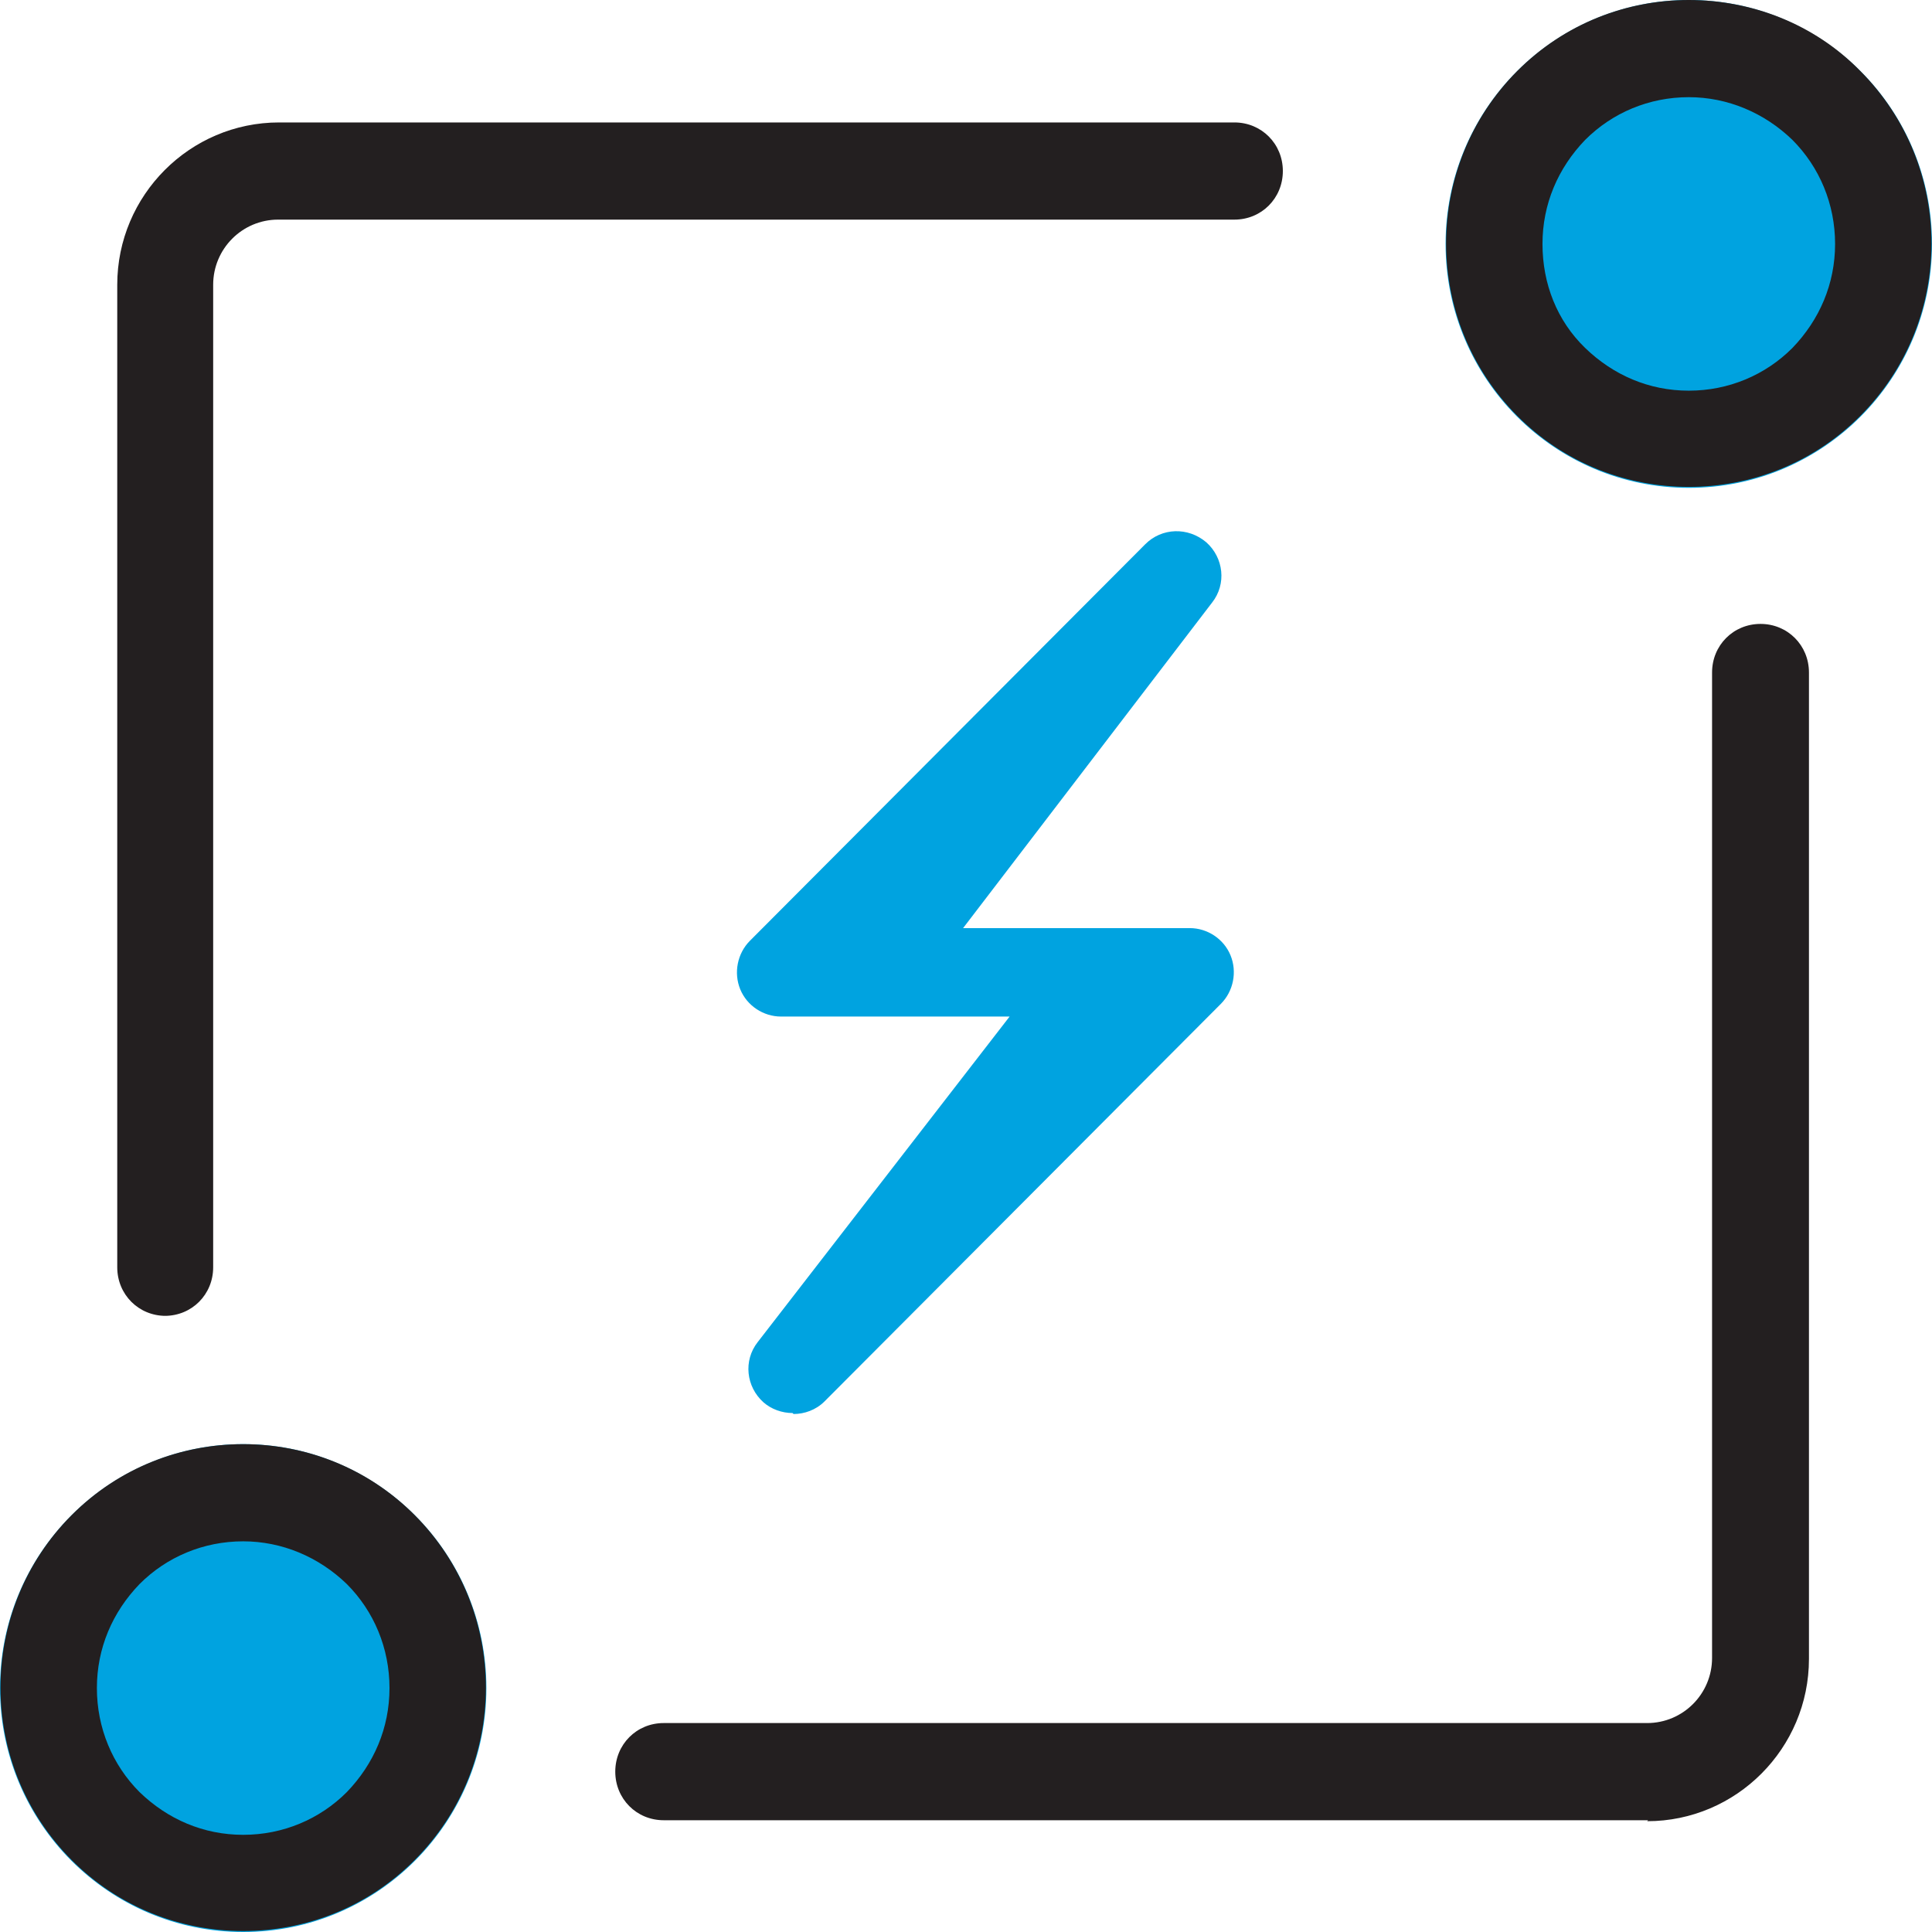
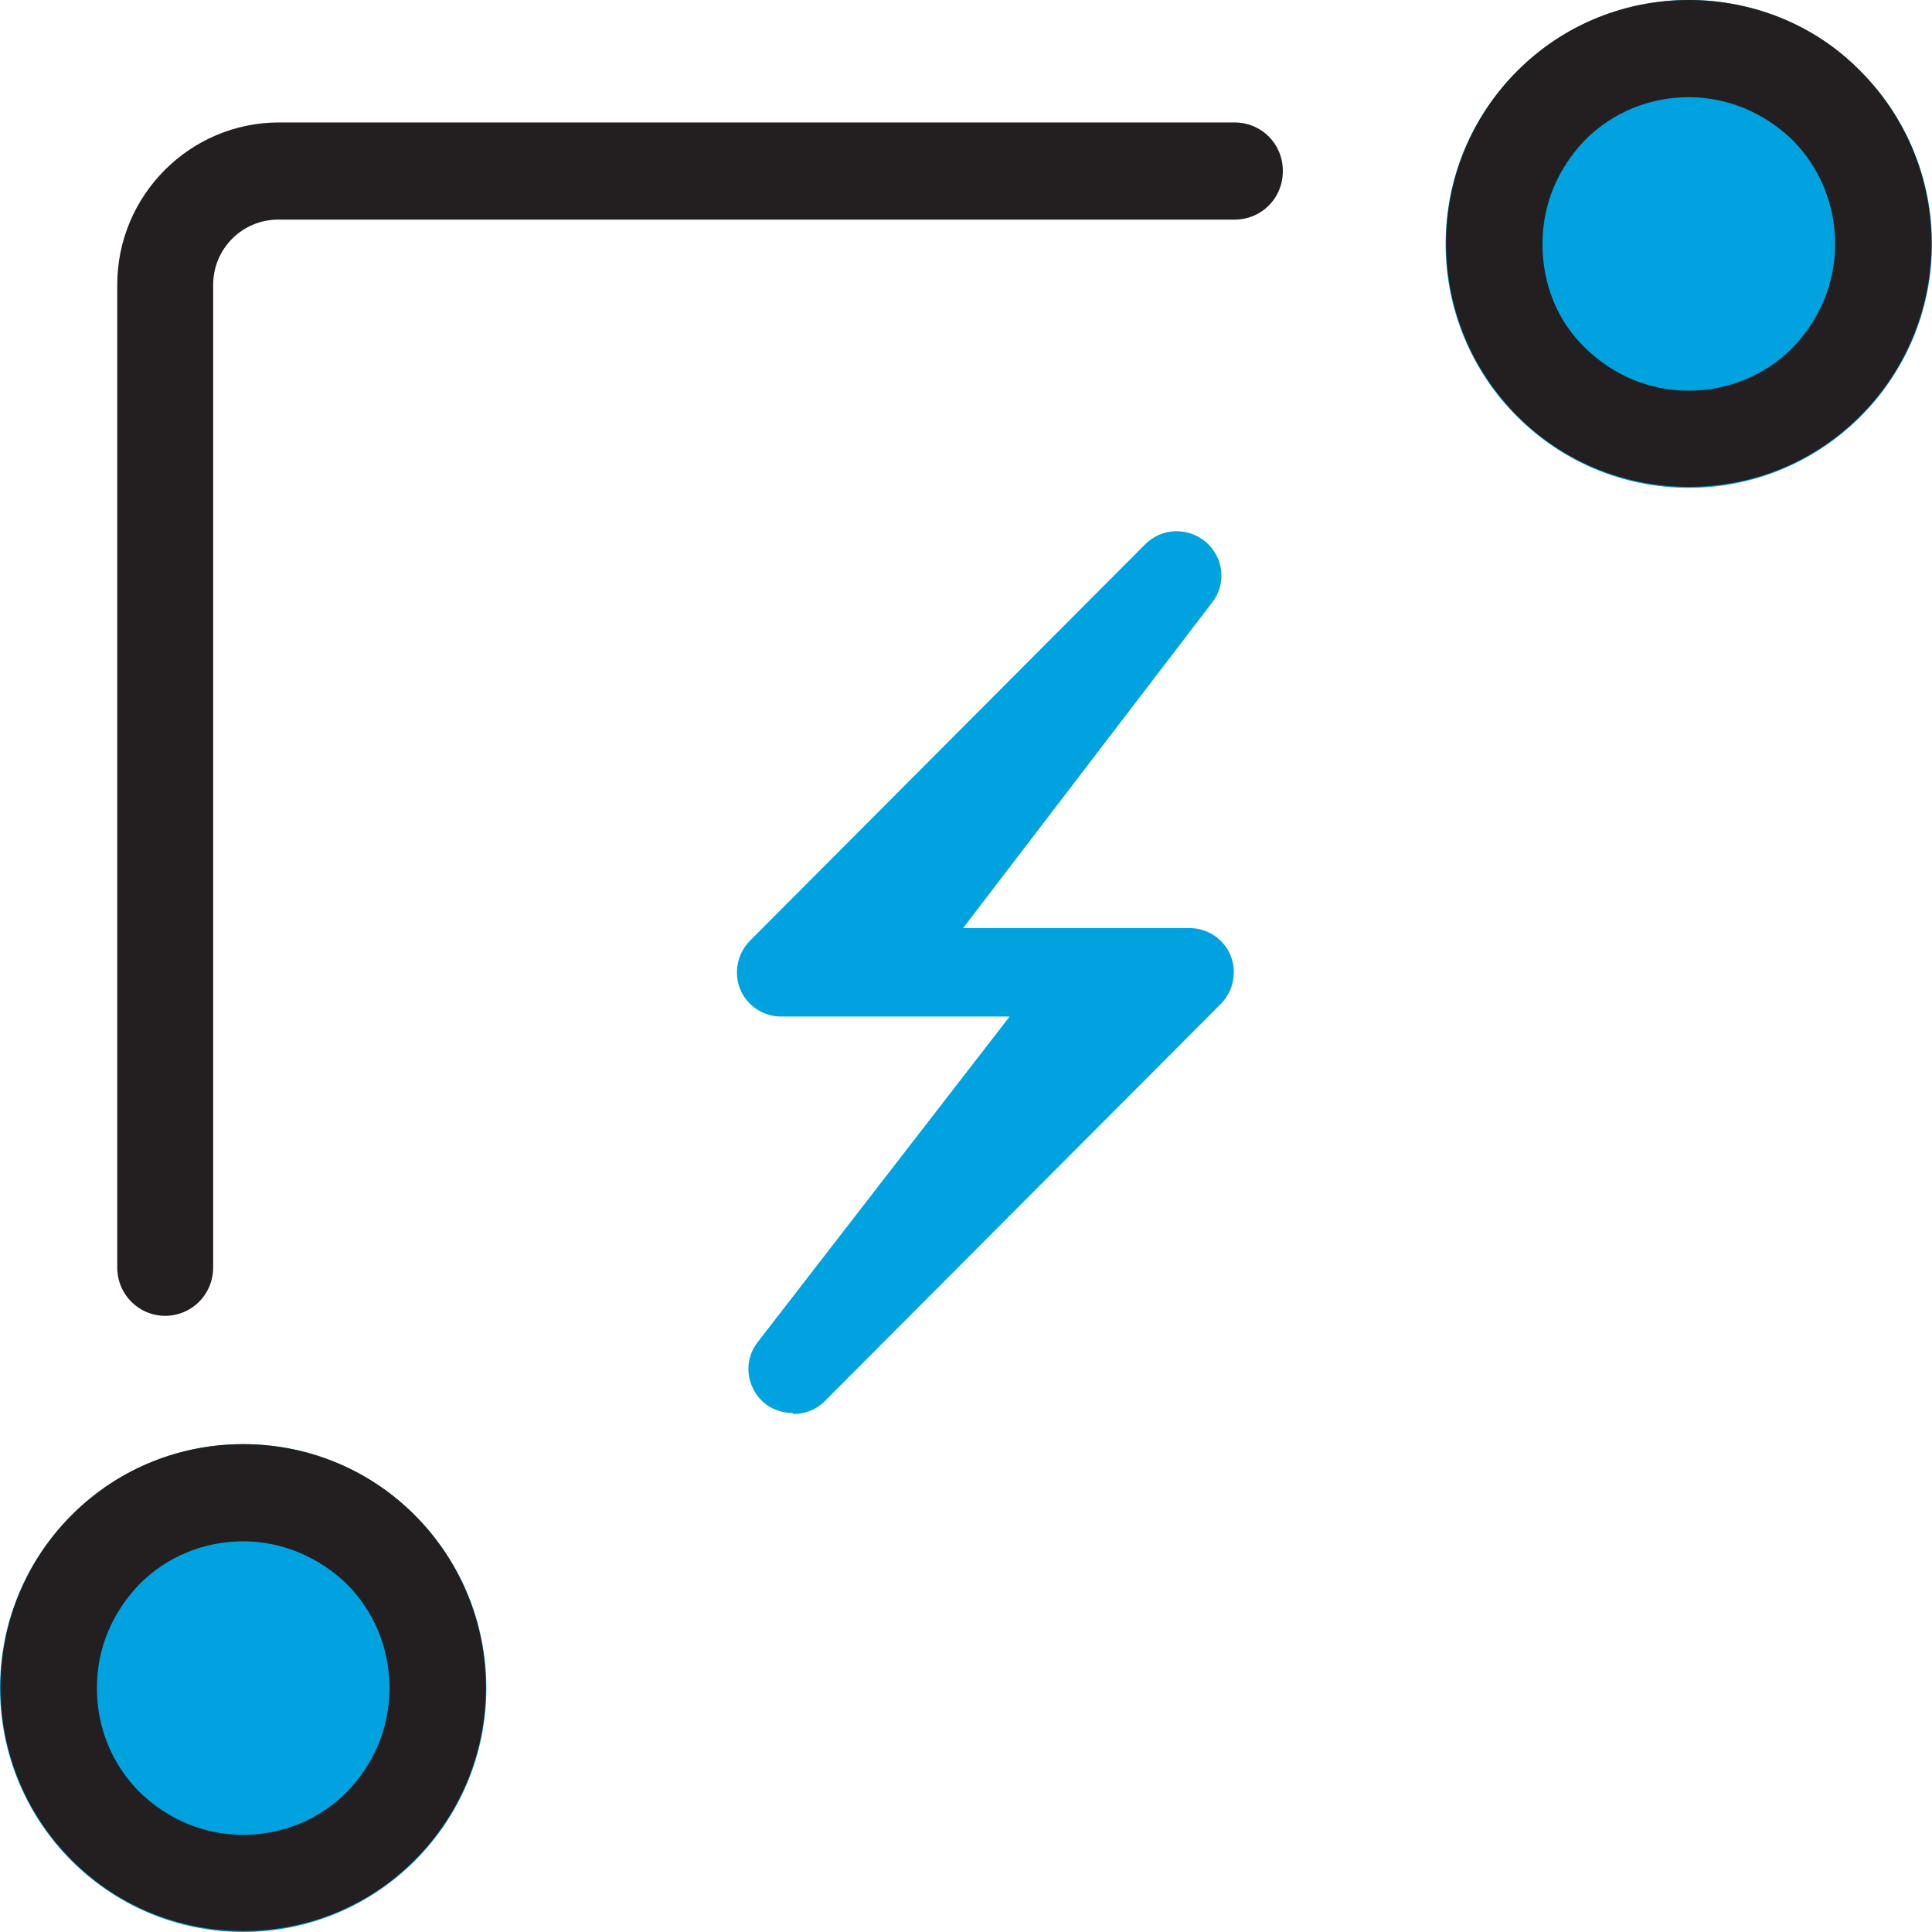
<svg xmlns="http://www.w3.org/2000/svg" width="80" height="80" viewBox="0 0 80 80" fill="none">
  <g clip-path="url(#clip0_1709_237)">
    <g clip-path="url(#clip1_1709_237)">
      <path d="M6.861 54.487C5.738 54.487 4.855 53.602 4.855 52.475V11.791C4.855 8.088 7.864 5.07 11.556 5.07H51.114C52.238 5.07 53.12 5.956 53.12 7.082C53.12 8.209 52.238 9.094 51.114 9.094H11.515C10.031 9.094 8.827 10.302 8.827 11.791V52.475C8.827 53.602 7.945 54.487 6.821 54.487H6.861Z" fill="#231F20" />
-       <path d="M68.245 75.372H27.483C26.359 75.372 25.477 74.487 25.477 73.36C25.477 72.233 26.359 71.348 27.483 71.348H68.205C69.689 71.348 70.893 70.141 70.893 68.652V27.847C70.893 26.72 71.775 25.835 72.899 25.835C74.022 25.835 74.905 26.72 74.905 27.847V68.692C74.905 72.394 71.896 75.412 68.205 75.412L68.245 75.372Z" fill="#231F20" />
      <path d="M10.07 80C15.632 80 20.14 75.478 20.14 69.899C20.14 64.321 15.632 59.799 10.07 59.799C4.509 59.799 0 64.321 0 69.899C0 75.478 4.509 80 10.07 80Z" fill="#00A3E0" />
      <path d="M10.07 63.823C11.675 63.823 13.199 64.467 14.363 65.594C15.486 66.72 16.128 68.249 16.128 69.899C16.128 71.549 15.486 73.038 14.363 74.205C13.239 75.332 11.715 75.976 10.07 75.976C8.425 75.976 6.94 75.332 5.777 74.205C4.653 73.079 4.012 71.549 4.012 69.899C4.012 68.249 4.653 66.761 5.777 65.594C6.9 64.467 8.425 63.823 10.07 63.823ZM10.07 59.799C7.502 59.799 4.934 60.765 2.968 62.736C-0.963 66.68 -0.963 73.079 2.968 77.022C4.934 78.994 7.502 79.96 10.07 79.96C12.637 79.96 15.205 78.994 17.171 77.022C21.103 73.079 21.103 66.68 17.171 62.736C15.205 60.765 12.637 59.799 10.07 59.799Z" fill="#231F20" />
      <path d="M69.93 20.201C75.491 20.201 80 15.679 80 10.101C80 4.522 75.491 0 69.93 0C64.368 0 59.859 4.522 59.859 10.101C59.859 15.679 64.368 20.201 69.93 20.201Z" fill="#00A3E0" />
      <path d="M69.929 4.024C71.534 4.024 73.058 4.668 74.222 5.795C75.345 6.922 75.987 8.451 75.987 10.101C75.987 11.751 75.345 13.239 74.222 14.406C73.099 15.533 71.574 16.177 69.929 16.177C68.284 16.177 66.8 15.533 65.636 14.406C64.473 13.28 63.871 11.751 63.871 10.101C63.871 8.451 64.513 6.962 65.636 5.795C66.76 4.668 68.284 4.024 69.929 4.024ZM69.929 0C67.361 0 64.794 0.966 62.828 2.938C58.896 6.881 58.896 13.28 62.828 17.223C64.794 19.195 67.361 20.161 69.929 20.161C72.497 20.161 75.064 19.195 77.03 17.223C80.962 13.28 80.962 6.881 77.03 2.938C75.105 0.966 72.497 0 69.929 0Z" fill="#231F20" />
      <path d="M32.819 58.511C32.377 58.511 31.936 58.35 31.615 58.068C30.893 57.424 30.773 56.338 31.375 55.573L41.806 42.093H32.337C31.615 42.093 30.933 41.65 30.652 40.966C30.372 40.282 30.532 39.477 31.054 38.954L47.423 22.535C48.105 21.851 49.188 21.811 49.95 22.455C50.672 23.099 50.793 24.185 50.191 24.95L39.88 38.431H49.268C49.99 38.431 50.672 38.873 50.953 39.557C51.234 40.241 51.074 41.046 50.552 41.569L34.143 58.028C33.782 58.39 33.3 58.551 32.859 58.551L32.819 58.511Z" fill="#00A3E0" />
    </g>
  </g>
  <defs>
    <clipPath id="clip0_1709_237">
      <rect width="80" height="80" fill="white" />
    </clipPath>
    <clipPath id="clip1_1709_237">
      <rect width="80" height="80" fill="white" />
    </clipPath>
  </defs>
</svg>